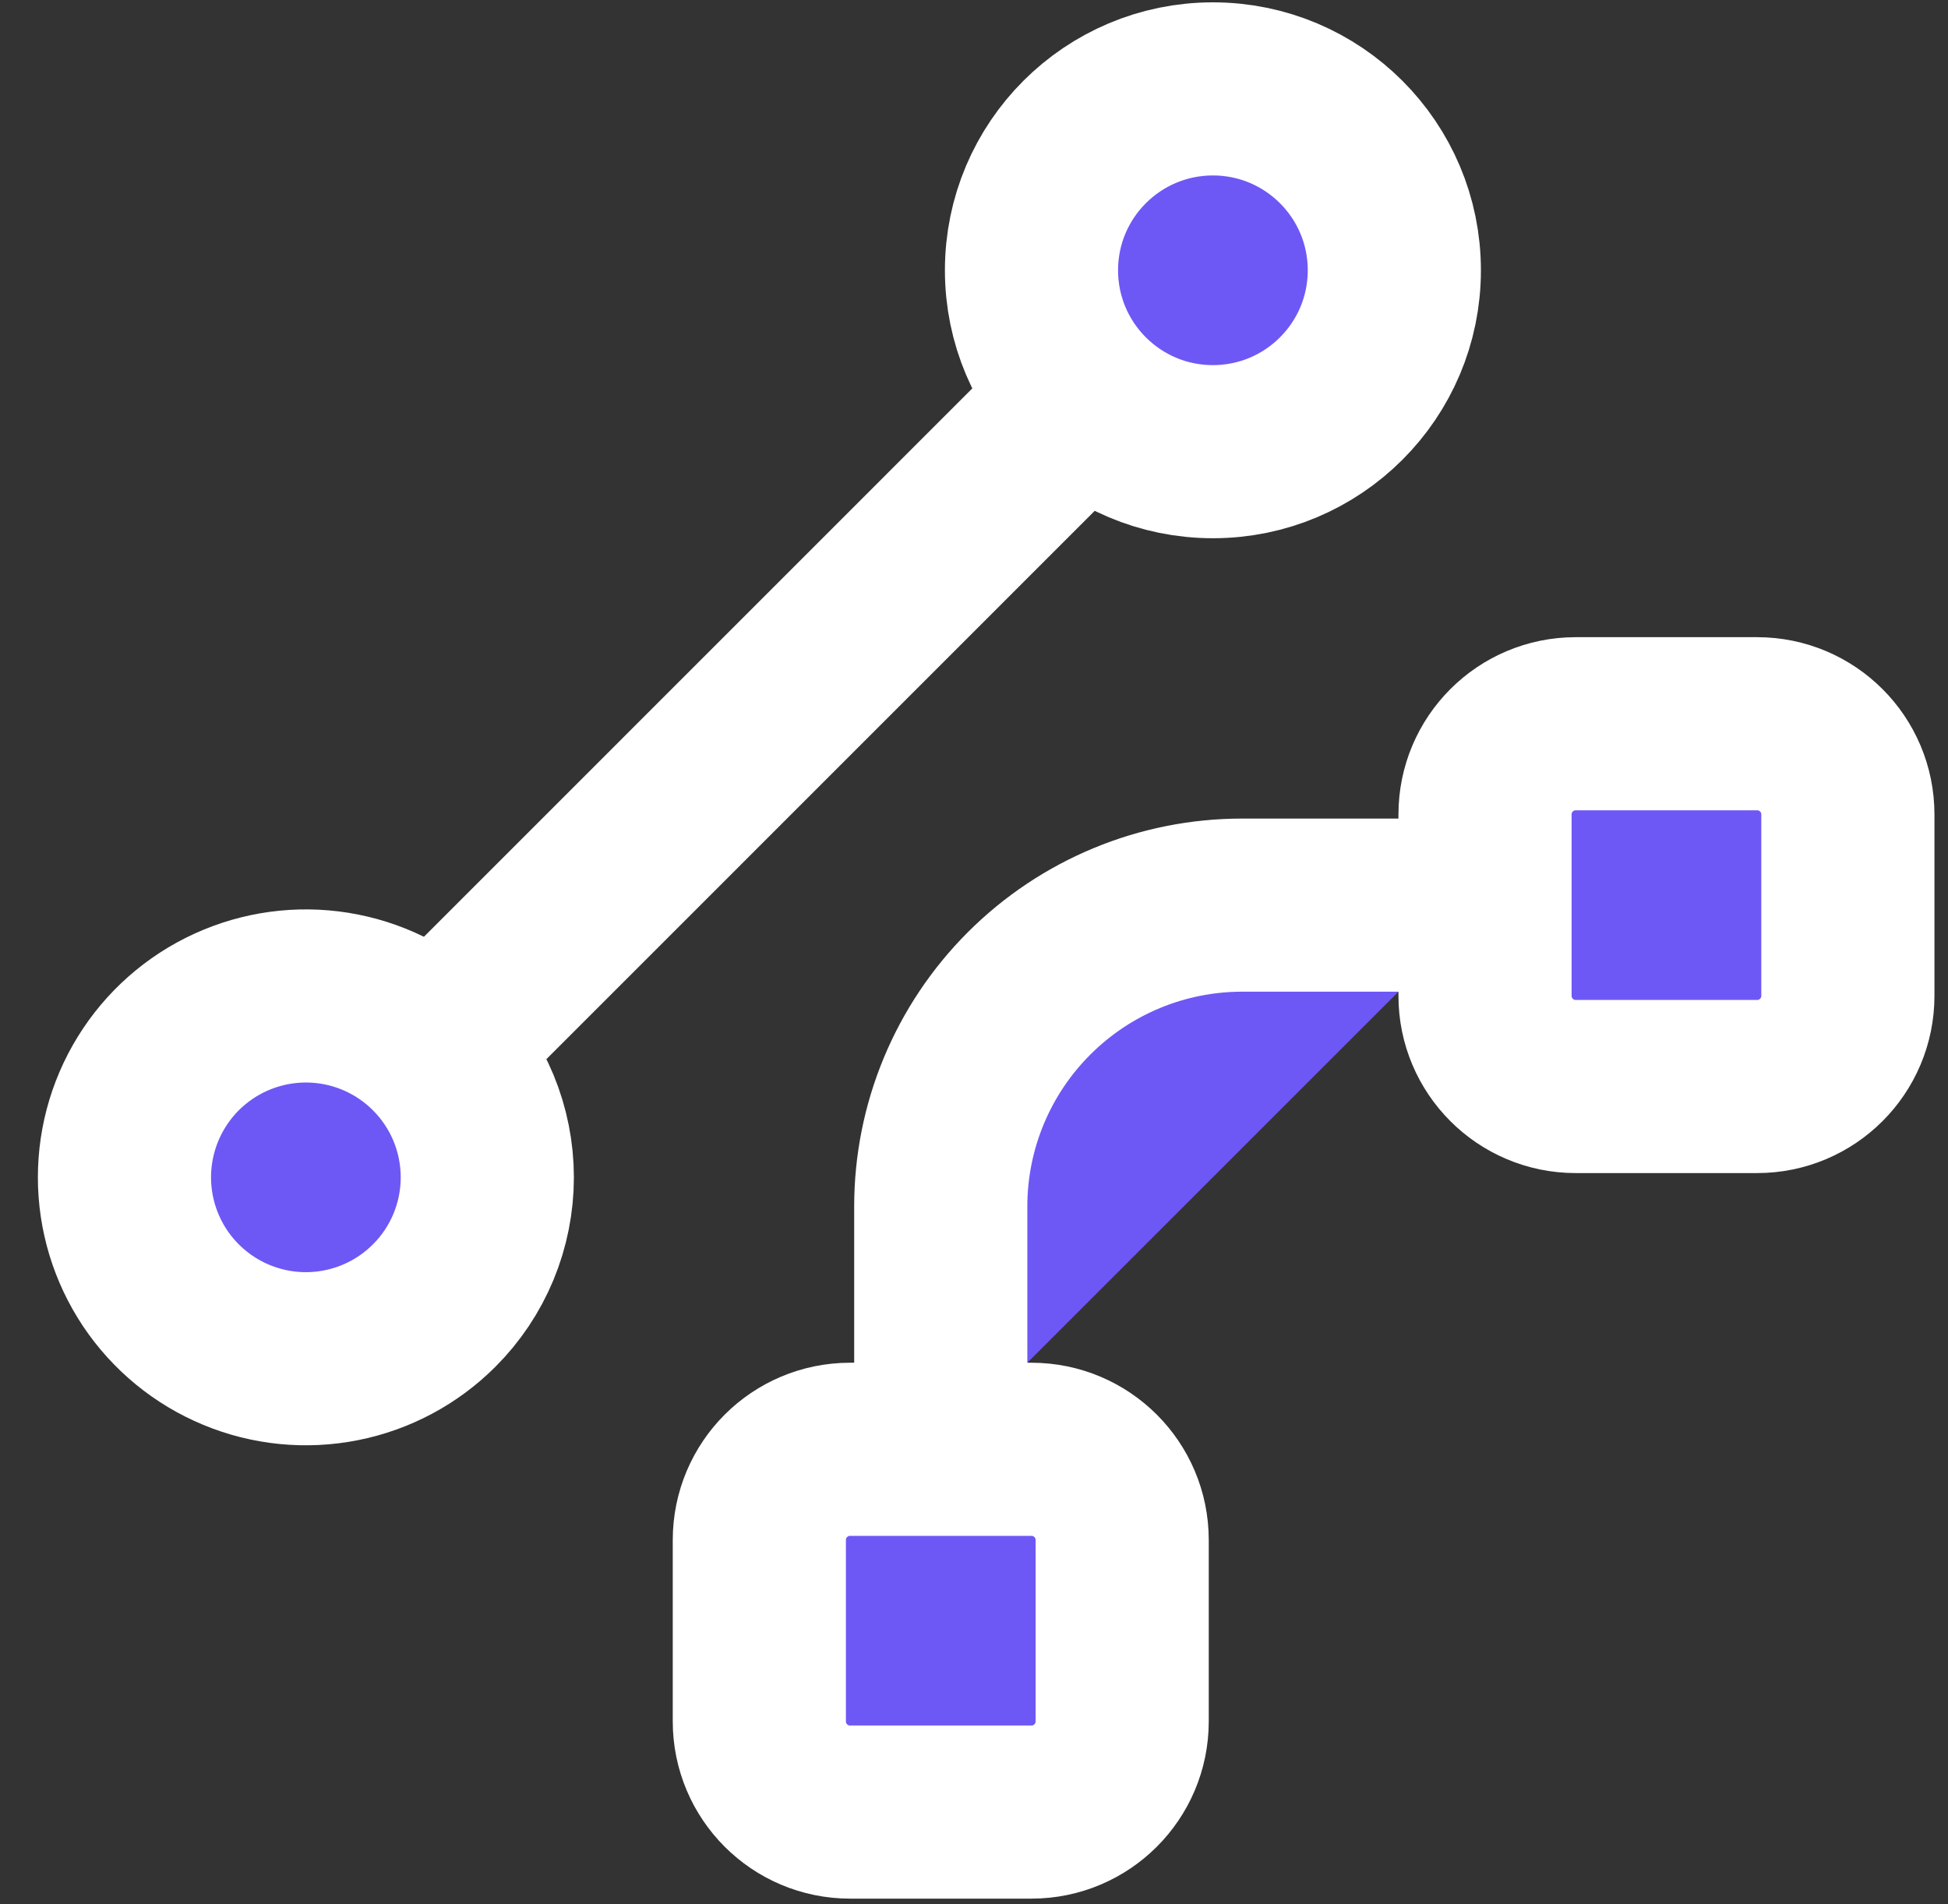
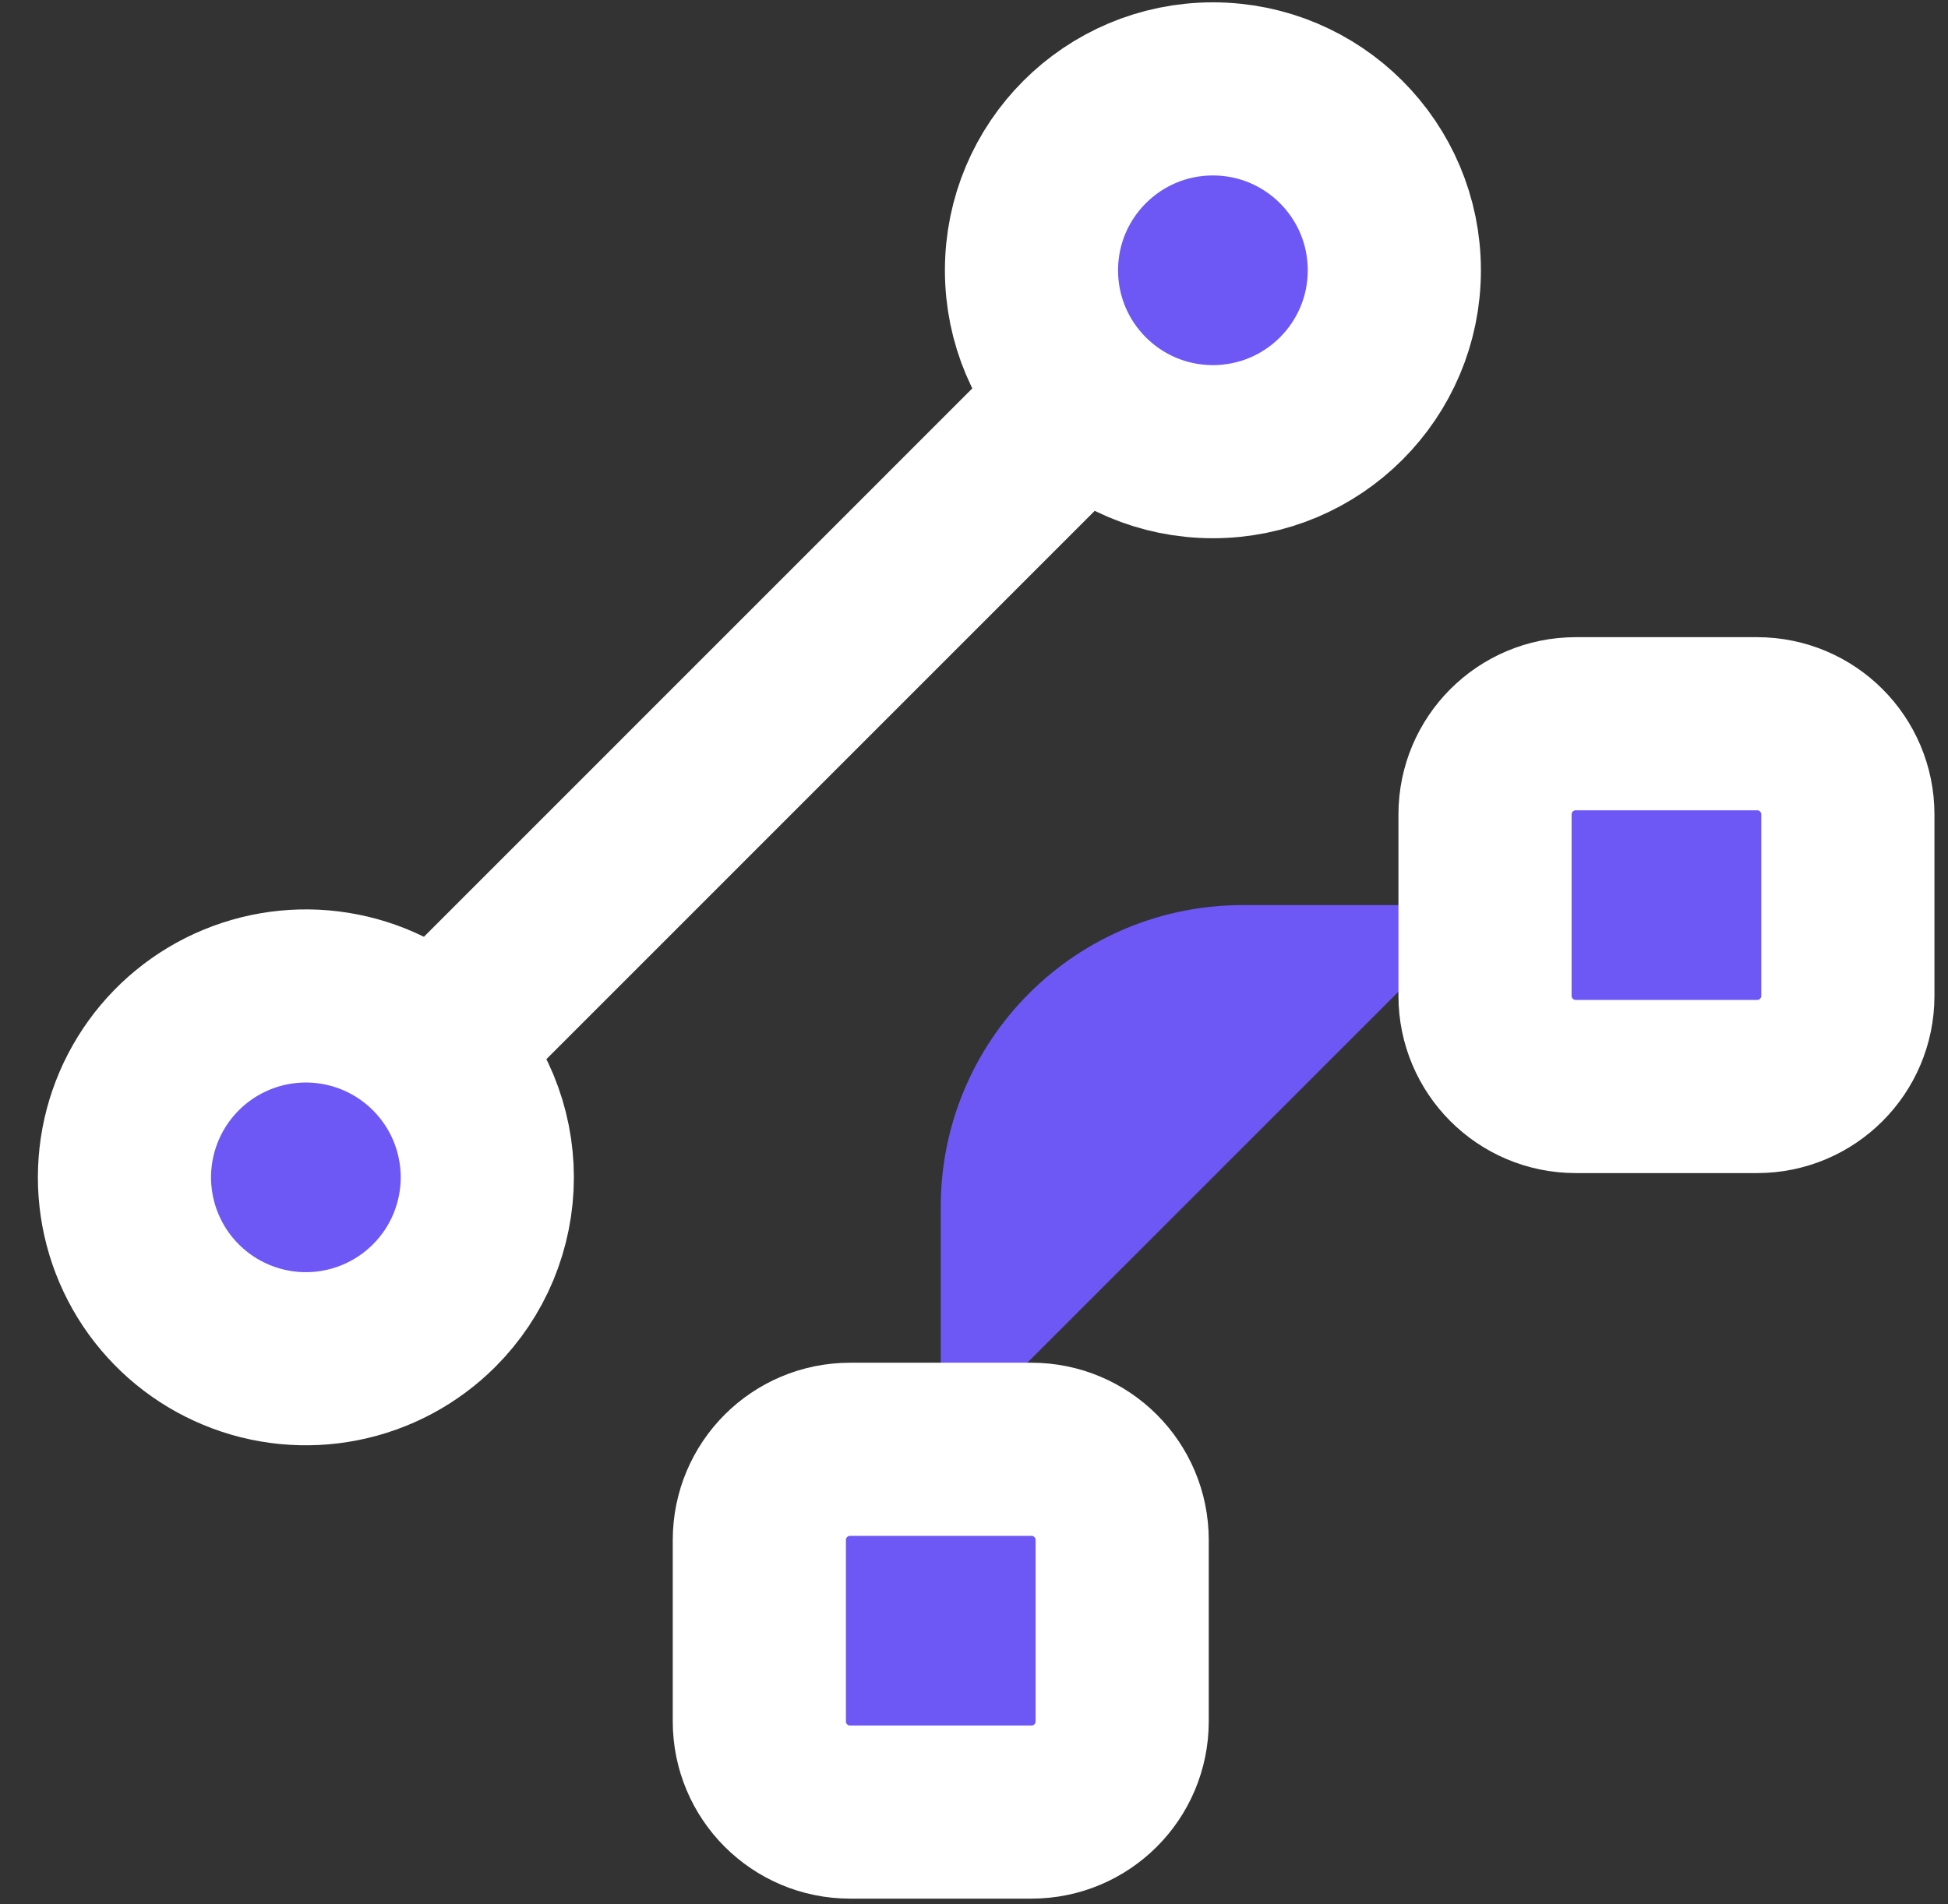
<svg xmlns="http://www.w3.org/2000/svg" width="45" height="44" viewBox="0 0 45 44" fill="none">
  <rect x="0" y="0" width="45" height="44" fill="#333333" stroke="none" />
  <path d="M25.054 9.209L10.028 24.238L25.054 9.209Z" fill="#6D58F5" />
  <path d="M25.054 9.209L10.028 24.238" stroke="white" stroke-width="4" stroke-linecap="round" stroke-linejoin="round" />
  <path d="M28.019 10.436C30.334 10.436 32.21 8.56 32.21 6.245C32.21 3.93 30.334 2.054 28.019 2.054C25.704 2.054 23.828 3.93 23.828 6.245C23.828 8.56 25.704 10.436 28.019 10.436Z" fill="#6D58F5" stroke="white" stroke-width="4" stroke-linecap="round" stroke-linejoin="round" />
  <path d="M10.028 30.167C9.442 30.753 8.695 31.152 7.883 31.313C7.07 31.475 6.227 31.392 5.462 31.074C4.696 30.757 4.042 30.22 3.581 29.531C3.121 28.841 2.875 28.031 2.875 27.203C2.875 26.374 3.121 25.564 3.581 24.875C4.042 24.185 4.696 23.648 5.462 23.331C6.227 23.014 7.07 22.93 7.883 23.092C8.695 23.253 9.442 23.652 10.028 24.238C10.418 24.627 10.727 25.09 10.938 25.598C11.148 26.107 11.257 26.652 11.257 27.203C11.257 27.753 11.148 28.298 10.938 28.807C10.727 29.316 10.418 29.778 10.028 30.167Z" fill="#6D58F5" stroke="white" stroke-width="4" stroke-linecap="round" stroke-linejoin="round" />
  <path d="M34.305 20.913H28.695C26.848 20.913 25.077 21.647 23.772 22.953C22.466 24.258 21.732 26.029 21.732 27.876V33.486" fill="#6D58F5" />
-   <path d="M34.305 20.913H28.695C26.848 20.913 25.077 21.647 23.772 22.953C22.466 24.258 21.732 26.029 21.732 27.876V33.486" stroke="white" stroke-width="4" stroke-linecap="round" stroke-linejoin="round" />
  <path d="M40.591 16.722H36.4C35.243 16.722 34.305 17.66 34.305 18.818V23.009C34.305 24.166 35.243 25.104 36.4 25.104H40.591C41.748 25.104 42.687 24.166 42.687 23.009V18.818C42.687 17.66 41.748 16.722 40.591 16.722Z" fill="#6D58F5" stroke="white" stroke-width="4" stroke-linecap="round" stroke-linejoin="round" />
  <path d="M23.827 33.486H19.637C18.479 33.486 17.541 34.424 17.541 35.582V39.773C17.541 40.93 18.479 41.868 19.637 41.868H23.827C24.985 41.868 25.923 40.93 25.923 39.773V35.582C25.923 34.424 24.985 33.486 23.827 33.486Z" fill="#6D58F5" stroke="white" stroke-width="4" stroke-linecap="round" stroke-linejoin="round" />
</svg>